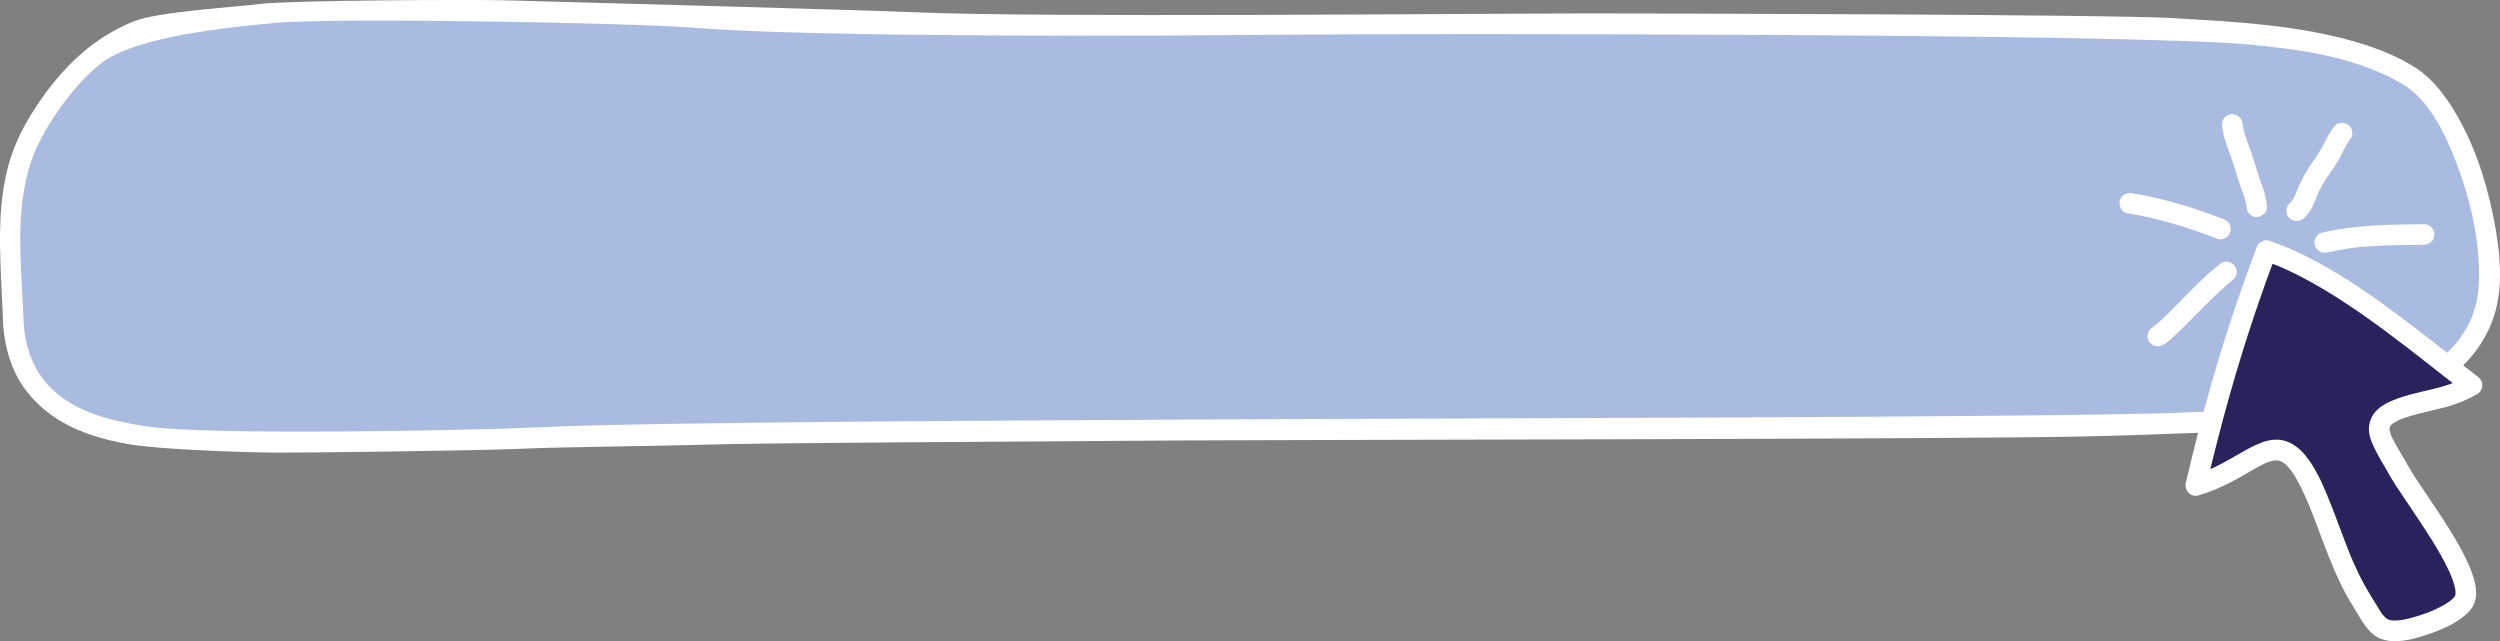
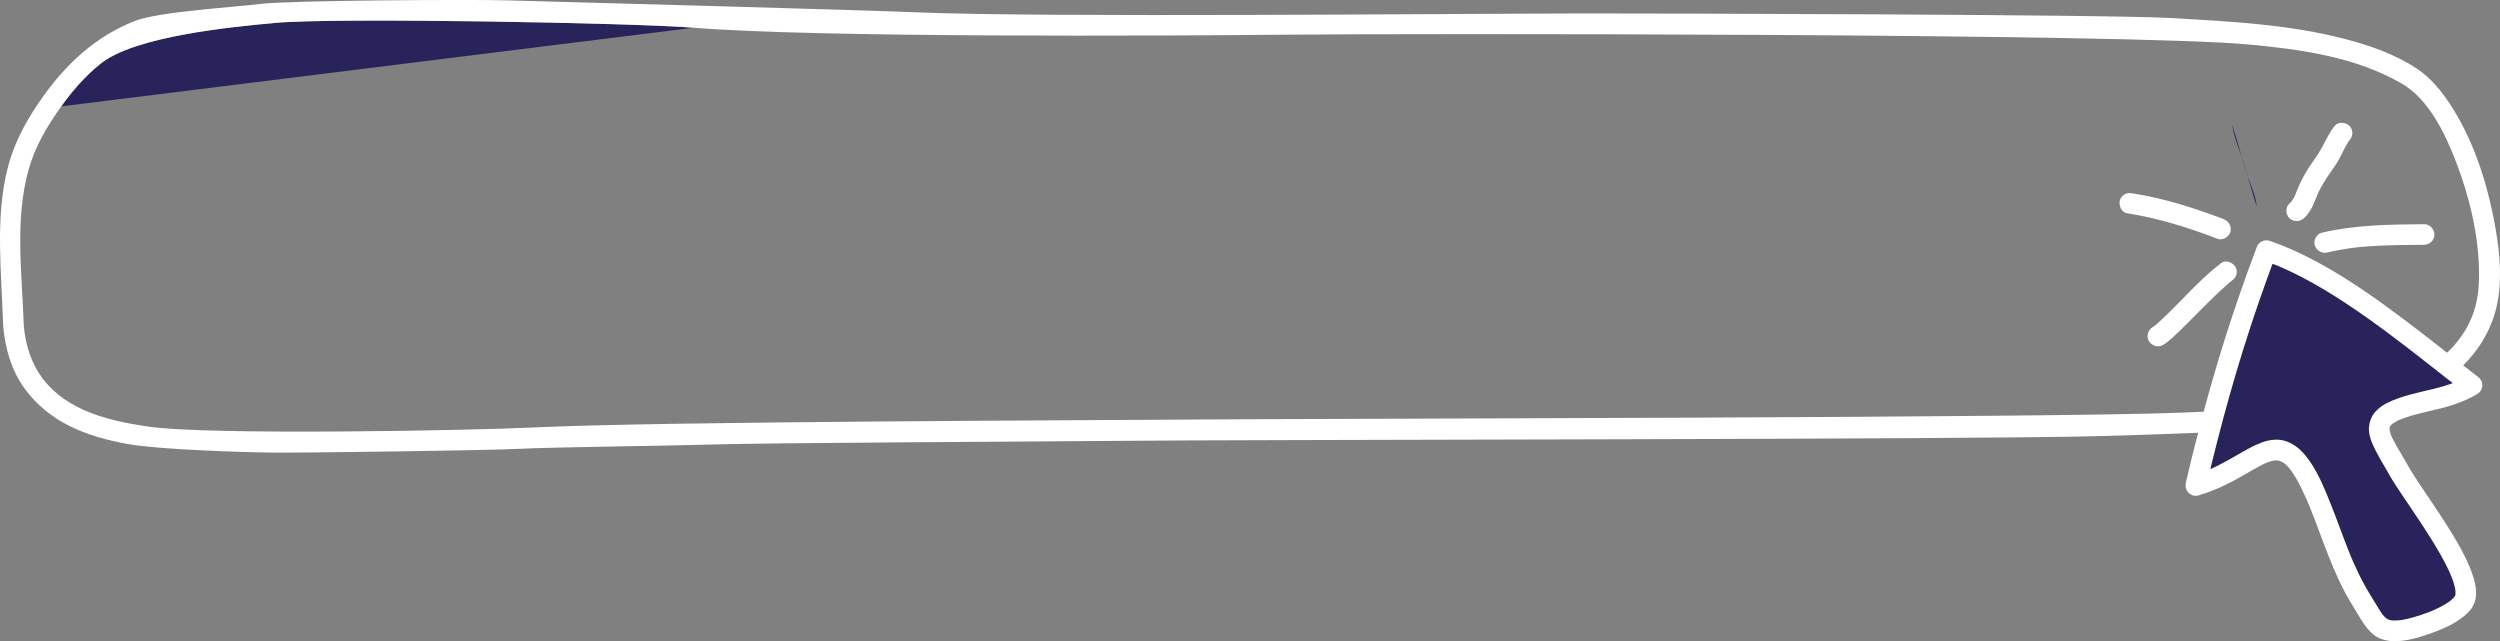
<svg xmlns="http://www.w3.org/2000/svg" id="Ebene_2" viewBox="0 0 1456.51 373.62">
  <rect x="0" y="0" width="1456.51" height="373.62" fill="#808080" stroke="none" />
  <defs>
    <style> .cls-1 { fill: #a9bbe0; } .cls-2 { fill: #29235c; } .cls-3 { fill: #fff; } </style>
  </defs>
  <g id="_x2014_ŽÓť_x5F_1">
    <g>
      <g>
        <path class="cls-2" d="M35.7,61.97c6.57-9.16,14.07-17.77,22.89-24.84,20.13-16.15,76.69-21.46,101.77-23.79,34.57-3.21,209.33,0,243.8,2.81" />
-         <path class="cls-1" d="M4.84,189.42h0c1.07,13.07,4.7,25.94,12.52,36.64,6.76,9.23,15.75,16.49,25.97,21.57,10.61,5.28,21.94,8.28,33.55,10.4,17.56,3.2,65.37,4.76,83.21,4.98,18.33.22,126.2-1.24,144.48-2.19,18.52-.97,87.08-1.73,105.61-2.35,36.78-1.22,203.51-1.84,240.3-2.24,73.58-.8,496.1-.71,569.66-2.74,35.5-.98,71.1-2.07,106.51-4.82,24.69-1.92,49.87-5.58,72.87-15.16,21.59-9,40.39-23.64,49.18-45.9,7.63-19.31,4.81-42.1.8-61.91-4.52-22.37-12.27-45.21-24.82-64.41-5.22-7.98-11.45-15.58-19.46-20.89-12.44-8.25-27.46-13.47-41.82-17.21-32.23-8.39-66.45-10.1-99.57-12.04-36.59-2.14-302.69-2.72-339.33-2.7-73.26.04-316.06,2.45-389.28-.64-36.44-1.53-202.65-5.93-239.1-6.98-17.66-.51-124.99-.09-142.53,2.13-14.43,1.83-58.86,4.48-72.45,9.83-22.81,8.98-39.96,25-53.94,44.84-8.56,12.15-15.65,24.9-19.5,39.35-3.95,14.85-4.88,30.39-4.73,45.69.15,15.59,1.34,31.15,1.84,46.73" />
      </g>
      <path class="cls-3" d="M1.86,189.71c1.08,13.14,4.72,26.07,12.59,36.82,6.79,9.27,15.83,16.57,26.1,21.68,10.66,5.3,22.06,8.32,33.72,10.45,17.65,3.22,65.6,4.79,83.53,5.01,18.42.23,126.83-1.24,145.21-2.2,18.61-.97,87.26-1.74,105.89-2.36,36.96-1.23,204.03-1.85,241.01-2.25,73.95-.8,498.14-.71,572.07-2.76,35.67-.99,71.46-2.08,107.05-4.84,24.81-1.93,50.12-5.61,73.24-15.24,21.7-9.04,40.59-23.76,49.43-46.13,7.67-19.41,4.83-42.32.81-62.22-4.54-22.48-12.33-45.43-24.95-64.73-5.24-8.02-11.5-15.66-19.56-21-12.5-8.29-27.6-13.54-42.03-17.29-32.39-8.43-66.78-10.15-100.07-12.1-36.77-2.16-303.76-2.73-340.59-2.71-73.62.04-317.39,2.46-390.99-.64-36.62-1.54-203.16-5.96-239.8-7.01-17.75-.51-125.62-.09-143.25,2.14-14.5,1.84-59.06,4.51-72.71,9.88-22.93,9.02-40.16,25.13-54.21,45.07-8.61,12.21-15.73,25.02-19.59,39.55C.8,111.75-.13,127.36.01,142.75c.15,15.67,1.35,31.31,1.84,46.96.25,7.7,12.25,7.74,12,0-.95-29.86-5.32-61.03,2.65-90.31,3.77-13.85,10.88-25.84,19.19-37.43,6.57-9.16,14.07-17.77,22.89-24.84,20.13-16.15,76.69-21.46,101.77-23.79,34.57-3.21,209.33,0,243.8,2.81,71.12,5.8,272.63,4.78,343.91,4.06,70.68-.71,491.61-.83,562.07,5.71,30.43,2.83,62.03,7.19,88.95,22.65,15.82,9.08,25.38,28.97,31.83,45.76,7.87,20.47,13.23,42.69,13.39,64.7.07,8.99-.78,17.27-4.18,25.67-3.91,9.67-10.53,17.9-18.53,24.5-17.44,14.4-40.89,20.66-62.73,24.45-28.98,5.03-58.79,5.51-88.1,6.75-71.55,3.03-493.39,3.44-564.99,3.97-71.34.53-322.82,1.17-394.1,4.65-35.35,1.73-190.64,4.77-225.87-.55-21.95-3.31-46.05-8.87-60.47-27.32-7.04-9.01-10.54-20.16-11.47-31.45-.63-7.64-12.63-7.71-12,0h0Z" />
      <g>
        <g>
          <path class="cls-2" d="M1320.39,146.09c-17.6,46.6-29.74,88.31-41.15,136.76,35.78-10.33,48.09-40.69,67.39.02,10.66,22.5,15.74,45.52,29.29,67.22,8.76,14.03,9.95,20.13,27.33,16.51,8.68-1.81,31.12-9.44,33.06-18.52,3.52-16.53-31.11-59.54-39.5-75.08-8.36-15.49-19.2-26.81,0-34.33,14.86-5.83,28.97-5.57,43.38-14.22-33.88-25.92-78.68-64.57-119.8-78.35" />
          <path class="cls-3" d="M1314.6,144.5c-6.61,17.51-12.76,35.18-18.39,53.02-5.5,17.43-10.5,35.01-15.09,52.7-2.68,10.31-5.22,20.66-7.66,31.03-1.02,4.35,2.84,8.7,7.38,7.38,7.04-2.05,13.81-5.01,20.28-8.45,5.03-2.68,9.87-5.7,14.9-8.4,1.1-.59,2.2-1.16,3.33-1.69.47-.22.94-.43,1.42-.64-1.9.84-.45.19.32-.1.99-.36,2.01-.68,3.04-.91.44-.1.98-.1,1.39-.26-.23.09-1.89.2-.82.12.26-.02.51-.04.77-.06.45-.02.9-.02,1.35,0,.22.01.45.04.67.05.74.04-1.22-.2-1.09-.15.14.05.35.06.5.08.45.08.89.19,1.32.32.19.06.39.12.58.19.11.04.22.08.33.12.82.28-.84-.34-.86-.37.2.26,1,.49,1.31.66.51.29.99.62,1.47.95,1,.69-.94-.78-.4-.31.21.19.44.36.65.55.45.4.89.82,1.31,1.25.45.47.89.95,1.31,1.45.22.26.44.53.66.8.56.68-.45-.59-.44-.58.16.23.33.44.5.67.96,1.31,1.85,2.68,2.68,4.07,2.24,3.74,4.12,7.68,5.9,11.65.5,1.12.99,2.24,1.47,3.36.44,1.02.01,0-.07-.17.13.27.24.57.35.84.29.7.58,1.4.87,2.11.94,2.31,1.85,4.63,2.74,6.96,1.77,4.63,3.48,9.28,5.23,13.91,3.66,9.68,7.53,19.34,12.39,28.48,2.17,4.07,4.62,7.96,7,11.91,1.56,2.59,3.08,5.21,4.91,7.63,1.93,2.57,4.06,4.96,6.92,6.53,2.99,1.64,6.33,2.33,9.72,2.37,6.5.07,13.12-1.73,19.25-3.8,6.67-2.25,13.56-4.98,19.32-9.11,2.85-2.04,5.65-4.38,7.39-7.49,1.42-2.53,1.99-5.43,1.88-8.32-.22-5.79-2.32-11.25-4.62-16.49-2.56-5.84-5.72-11.42-9.01-16.87-6.78-11.22-14.38-21.91-21.57-32.86-2.91-4.43-5.44-9.01-8.11-13.59-1.76-3.03-3.6-6.02-5.18-9.15-.32-.63-.62-1.27-.91-1.91-.55-1.19.54,1.39.08.19-.14-.36-.28-.72-.41-1.09-.21-.62-.4-1.25-.56-1.89-.07-.3-.12-.61-.19-.92-.2-.86.17,1.01.11.92-.07-.11-.05-.53-.06-.67-.03-.55,0-1.08.02-1.62.02-.68-.29,1.62-.13.96.03-.14.05-.28.08-.42.07-.31.16-.61.26-.92.37-1.2-.64,1.18-.19.44.15-.25.28-.53.43-.78.08-.13.18-.25.25-.38.43-.74-.55.72-.52.65.14-.33.58-.67.83-.92.25-.25.51-.49.78-.72.14-.12.3-.23.43-.35-.03.03-1.29.91-.52.42.72-.46,1.43-.94,2.18-1.35.42-.23.84-.44,1.27-.65.23-.11.46-.21.68-.32.92-.44-.22.09-.35.14,1.26-.41,2.49-.97,3.75-1.41,9.01-3.1,18.51-4.41,27.56-7.36,4.95-1.61,9.79-3.7,14.27-6.36,1.82-1.08,2.97-3.05,2.97-5.18,0-2.32-1.23-3.85-2.97-5.18-.82-.62-1.63-1.25-2.45-1.88-.19-.15-.39-.3-.58-.45-.67-.52,1.2.93.19.15-.44-.34-.88-.68-1.32-1.02-1.75-1.35-3.49-2.71-5.23-4.08-3.62-2.83-7.24-5.68-10.86-8.51-7.86-6.16-15.74-12.29-23.74-18.28-15.53-11.64-31.51-22.85-48.59-32.13-9.19-4.99-18.75-9.42-28.66-12.76-2.98-1-6.69,1.15-7.38,4.19-.76,3.32,1,6.31,4.19,7.38,2.05.69,4.08,1.43,6.09,2.21,1,.39,1.99.79,2.97,1.19.23.1.47.2.7.29-.11-.05-1.33-.57-.38-.16.59.25,1.17.51,1.76.76,4.13,1.82,8.19,3.81,12.18,5.92,8.39,4.42,16.49,9.36,24.41,14.57,8.21,5.41,16.22,11.12,24.12,16.98,3.89,2.89,7.75,5.82,11.6,8.77.44.34.88.68,1.32,1.02.26.2,1.96,1.5.6.46.99.75,1.96,1.52,2.94,2.28,1.83,1.42,3.66,2.85,5.48,4.28,8.18,6.4,16.33,12.85,24.58,19.16v-10.36c-2.21,1.32-4.5,2.45-6.84,3.51-.78.35.99-.39.19-.08-.28.11-.55.22-.83.33-.55.21-1.1.42-1.65.62-1.16.42-2.33.81-3.51,1.17-4.5,1.39-9.1,2.41-13.68,3.48-4.69,1.1-9.38,2.29-13.91,3.94-4.34,1.58-8.68,3.45-12.06,6.69-2.84,2.72-4.42,6.25-4.72,10.15-.24,3.04.61,6.17,1.77,8.96,2.75,6.6,6.7,12.65,10.2,18.86,2.44,4.33,5.25,8.45,8.02,12.57,3.65,5.43,7.34,10.84,10.93,16.31,3.76,5.73,7.44,11.53,10.81,17.5,1.53,2.72,3,5.47,4.35,8.28.31.65.62,1.3.91,1.95.14.32.29.64.43.96.07.16.14.32.21.48.4.92-.24-.43-.25-.61.03.55.54,1.33.74,1.85.24.63.48,1.27.7,1.91.4,1.16.76,2.33,1.05,3.52.13.53.25,1.07.36,1.61.05.26.09.52.14.78.23,1.25-.16-1.57-.07-.56.08.97.16,1.92.1,2.89-.01.22-.05.43-.05.65-.02.63.37-1.86.1-.82-.06.22-.09.45-.15.67-.08.29-.51,1.37-.02.21.49-1.18.04-.14-.1.1-.14.25-.29.49-.45.72-.08.12-.17.24-.25.36-.36.55.98-1.18.53-.68-.24.26-.45.53-.69.79-.45.48-.93.94-1.43,1.37-.26.23-.53.45-.81.67-.33.27-.86.53.58-.44-.19.13-.37.27-.55.41-2.69,1.93-5.65,3.49-8.66,4.87-.38.18-.77.35-1.15.52-.2.09-1.65.71-.59.26,1.06-.45-.4.16-.6.24-.44.18-.87.35-1.31.52-1.55.6-3.12,1.16-4.7,1.68-2.6.86-5.24,1.64-7.91,2.24-.77.17-1.55.33-2.33.47-.41.07-.83.15-1.24.21-.22.03-.46.05-.68.1,1.77-.4.76-.1.29-.05-1.55.18-3.11.26-4.66.17-.33-.02-.65-.06-.97-.09-.43-.03,1.73.31.56.06-.64-.14-1.27-.28-1.88-.49-.58-.2-1.27-.72.48.23-.24-.13-.49-.23-.72-.36-.5-.27-.96-.59-1.43-.91,1.54,1.05.52.41-.11-.18-.47-.45-.9-.92-1.32-1.42-.19-.22-.42-.45-.57-.7-.03-.06,1.01,1.36.51.66-.09-.13-.19-.26-.28-.39-.42-.58-.82-1.17-1.21-1.76-1.83-2.8-3.49-5.71-5.25-8.55-2.67-4.31-5.14-8.73-7.37-13.29-1.13-2.32-2.21-4.67-3.25-7.04-.24-.55-.48-1.11-.72-1.67-.11-.27-.47-1.05.08.18-.12-.28-.23-.56-.35-.83-.46-1.11-.92-2.23-1.36-3.34-3.69-9.21-6.94-18.59-10.63-27.79-3.4-8.48-6.9-17.25-12.09-24.82-3.54-5.17-7.86-9.81-13.91-11.91-4.56-1.59-9.74-.96-14.18.7-5.12,1.91-9.82,4.67-14.53,7.4-5.47,3.17-10.98,6.22-16.78,8.74-.91.39,1.4-.58-.02,0-.39.16-.79.32-1.19.48-.81.32-1.62.62-2.43.92-1.68.61-3.39,1.15-5.1,1.65,2.46,2.46,4.92,4.92,7.38,7.38,4.29-18.21,8.89-36.34,13.97-54.34,4.97-17.59,10.4-35.04,16.33-52.33,3.46-10.08,7.08-20.11,10.84-30.08,1.11-2.94-1.23-6.71-4.19-7.38-3.41-.78-6.19,1.04-7.38,4.19h0Z" />
        </g>
        <g>
          <g>
            <path class="cls-2" d="M1300.47,72.54c1.23,9.32,5.7,17.32,7.93,26.34,1.7,6.85,6,14.54,6.36,21.55" />
-             <path class="cls-3" d="M1294.69,74.14c1.15,8.37,4.96,15.96,7.3,24,1.15,3.93,2.34,7.76,3.78,11.61.71,1.91,1.41,3.83,1.99,5.79.28.95.53,1.9.73,2.87.05.22.43,1.47.29,1.62-.12-.92-.14-1.05-.07-.39.02.27.04.53.06.8.19,3.13,2.62,6.15,6,6,3.08-.14,6.21-2.65,6-6-.28-4.54-1.56-8.81-3.12-13.05-1.47-3.99-2.8-7.93-3.96-12.01-2.33-8.2-6.25-15.91-7.42-24.42-.19-1.38-1.62-2.92-2.76-3.59-1.29-.75-3.18-1.07-4.62-.6-1.45.47-2.85,1.37-3.59,2.76-.81,1.53-.84,2.93-.6,4.62h0Z" />
          </g>
          <g>
            <path class="cls-2" d="M1338.07,122.85c3.97-3.43,5.12-8.75,7.3-13.38,2.93-6.23,6.53-11.12,10.38-16.75,3.33-4.87,5.06-10.67,8.77-15.18" />
            <path class="cls-3" d="M1342.31,127.09c3.73-3.33,5.54-7.94,7.34-12.47.19-.48.39-.96.58-1.44.25-.6.2-.48-.16.36.1-.24.21-.47.31-.7.44-.96.91-1.9,1.4-2.83,1.1-2.1,2.32-4.13,3.61-6.12,2.46-3.81,5.32-7.4,7.49-11.39,1.07-1.97,2.01-4,3.04-5.98.51-.98,1.04-1.96,1.62-2.91.29-.47.59-.94.9-1.39.16-.23.32-.45.48-.68-.52.66-.58.74-.17.23,1.03-1.28,1.76-2.53,1.76-4.24,0-1.47-.65-3.23-1.76-4.24-2.19-2.01-6.38-2.61-8.49,0-3.1,3.83-5.08,8.09-7.36,12.42-2.11,4.02-4.92,7.61-7.41,11.4-2.69,4.1-4.99,8.35-6.85,12.89-.39.96-.76,1.92-1.15,2.88-.1.24-.19.48-.29.72.36-.84.41-.96.15-.37-.21.47-.42.93-.65,1.39-.46.92-.99,1.76-1.53,2.63-.37.52-.29.41.25-.3-.16.2-.33.39-.5.58-.35.38-.72.74-1.11,1.08-2.35,2.1-2.29,6.38,0,8.49,2.51,2.3,5.98,2.24,8.49,0h0Z" />
          </g>
          <g>
-             <path class="cls-2" d="M1293.68,133.37c-17.96-6.87-34.25-12.05-52.9-14.93" />
            <path class="cls-3" d="M1295.28,127.59c-17.18-6.56-34.69-12.1-52.9-14.93-1.65-.26-3.13-.27-4.62.6-1.24.73-2.43,2.16-2.76,3.59-.65,2.87.87,6.86,4.19,7.38,18.21,2.83,35.72,8.37,52.9,14.93,2.94,1.12,6.71-1.24,7.38-4.19.78-3.43-1.04-6.18-4.19-7.38h0Z" />
          </g>
          <g>
            <path class="cls-2" d="M1297.14,158.41c-11.76,8.89-33.45,33.67-39.95,37.36" />
            <path class="cls-3" d="M1294.11,153.23c-12.71,9.65-23.07,22.06-34.68,32.95-1.19,1.12-2.4,2.22-3.65,3.27-.23.2-.47.39-.71.58-.93.76,1.45-1.06.3-.24-.4.28-.8.56-1.22.8-2.72,1.57-3.9,5.5-2.15,8.21,1.77,2.74,5.3,3.83,8.21,2.15,2.36-1.36,4.45-3.3,6.46-5.13,2.58-2.36,5.06-4.82,7.53-7.29,5.96-5.94,11.8-12,17.91-17.79,1.58-1.49,3.17-2.97,4.8-4.41.73-.64,1.47-1.28,2.22-1.9.32-.26.64-.52.96-.78.15-.12.31-.25.47-.37.94-.75-1.17.9-.4.31,1.3-.99,2.31-1.95,2.76-3.59.4-1.44.22-3.35-.6-4.62-1.59-2.46-5.54-4.18-8.21-2.15h0Z" />
          </g>
          <g>
            <path class="cls-3" d="M1354.39,141.3c19.32-4.51,38.4-4.53,57.91-4.68" />
            <path class="cls-3" d="M1355.98,147.08c2.38-.55,4.77-1.05,7.18-1.48,1.27-.23,2.54-.44,3.82-.64.56-.09,1.11-.17,1.67-.25.32-.05,2.11-.33.55-.08,4.71-.76,9.55-1.04,14.31-1.33,9.58-.58,19.19-.62,28.79-.68,3.14-.02,6.15-2.74,6-6-.14-3.23-2.64-6.02-6-6-19.94.14-39.98.37-59.5,4.89-3.06.71-5.16,4.39-4.19,7.38,1.03,3.2,4.1,4.95,7.38,4.19h0Z" />
          </g>
        </g>
      </g>
    </g>
  </g>
</svg>